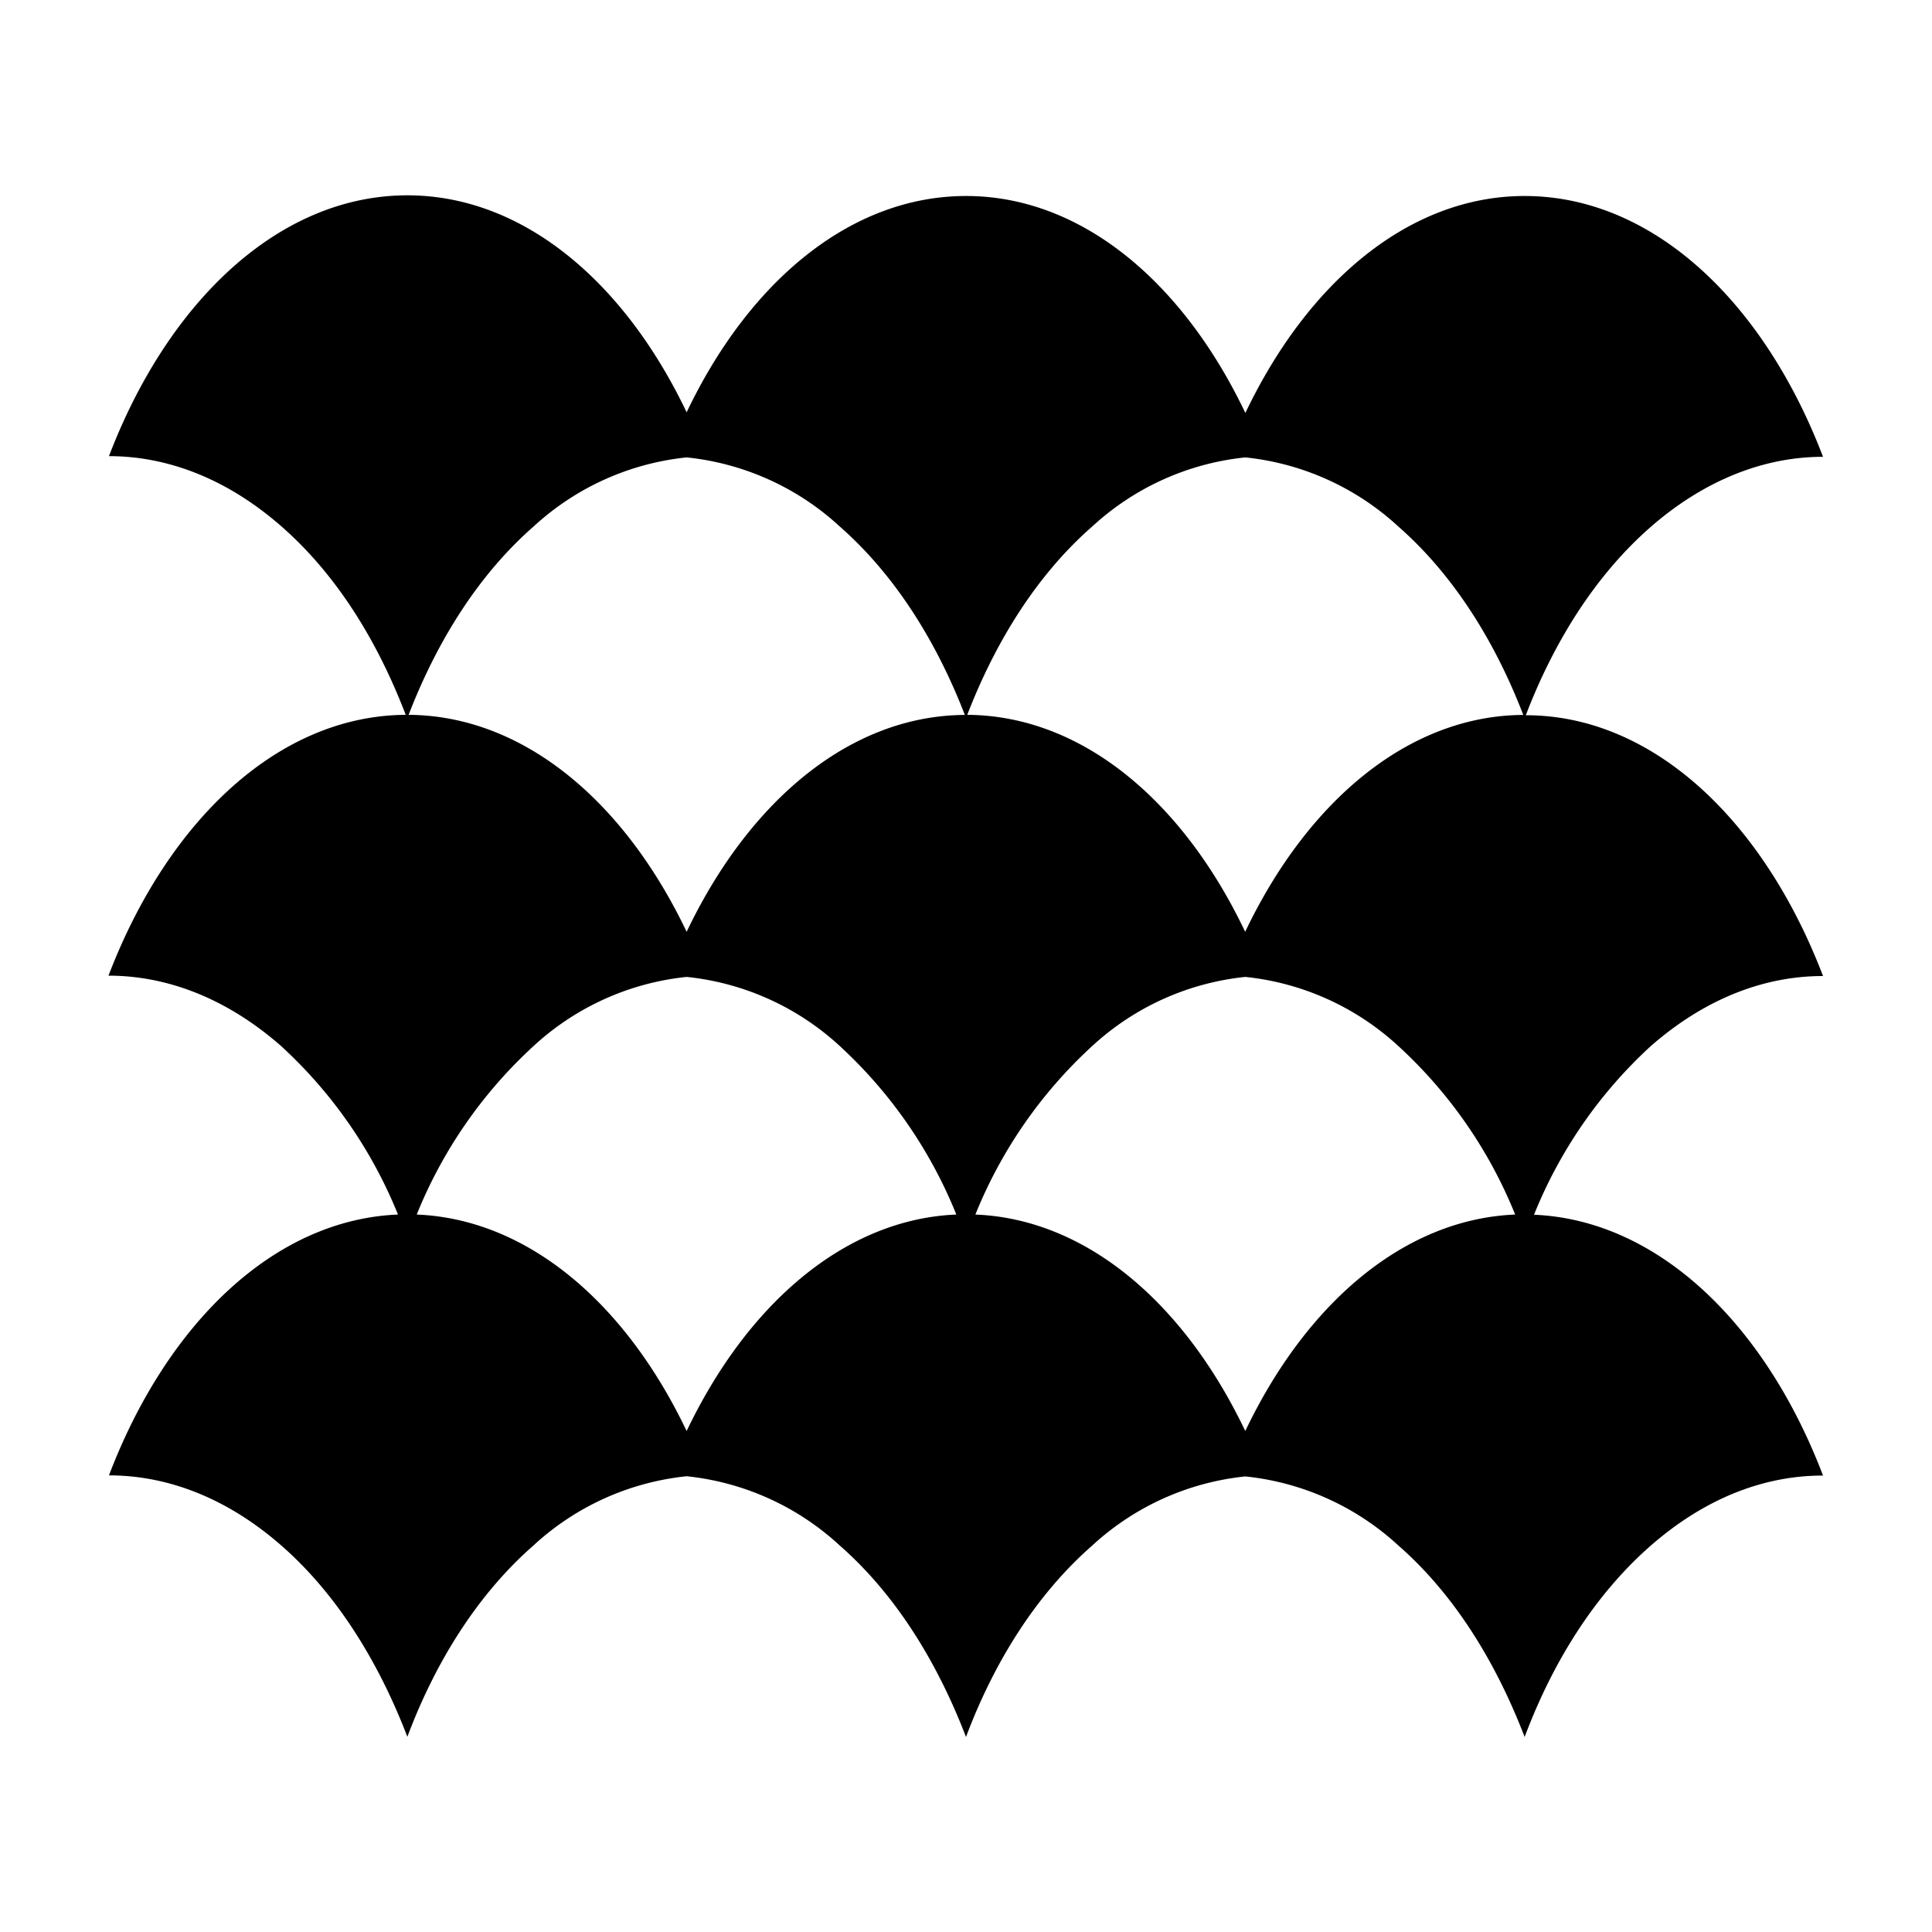
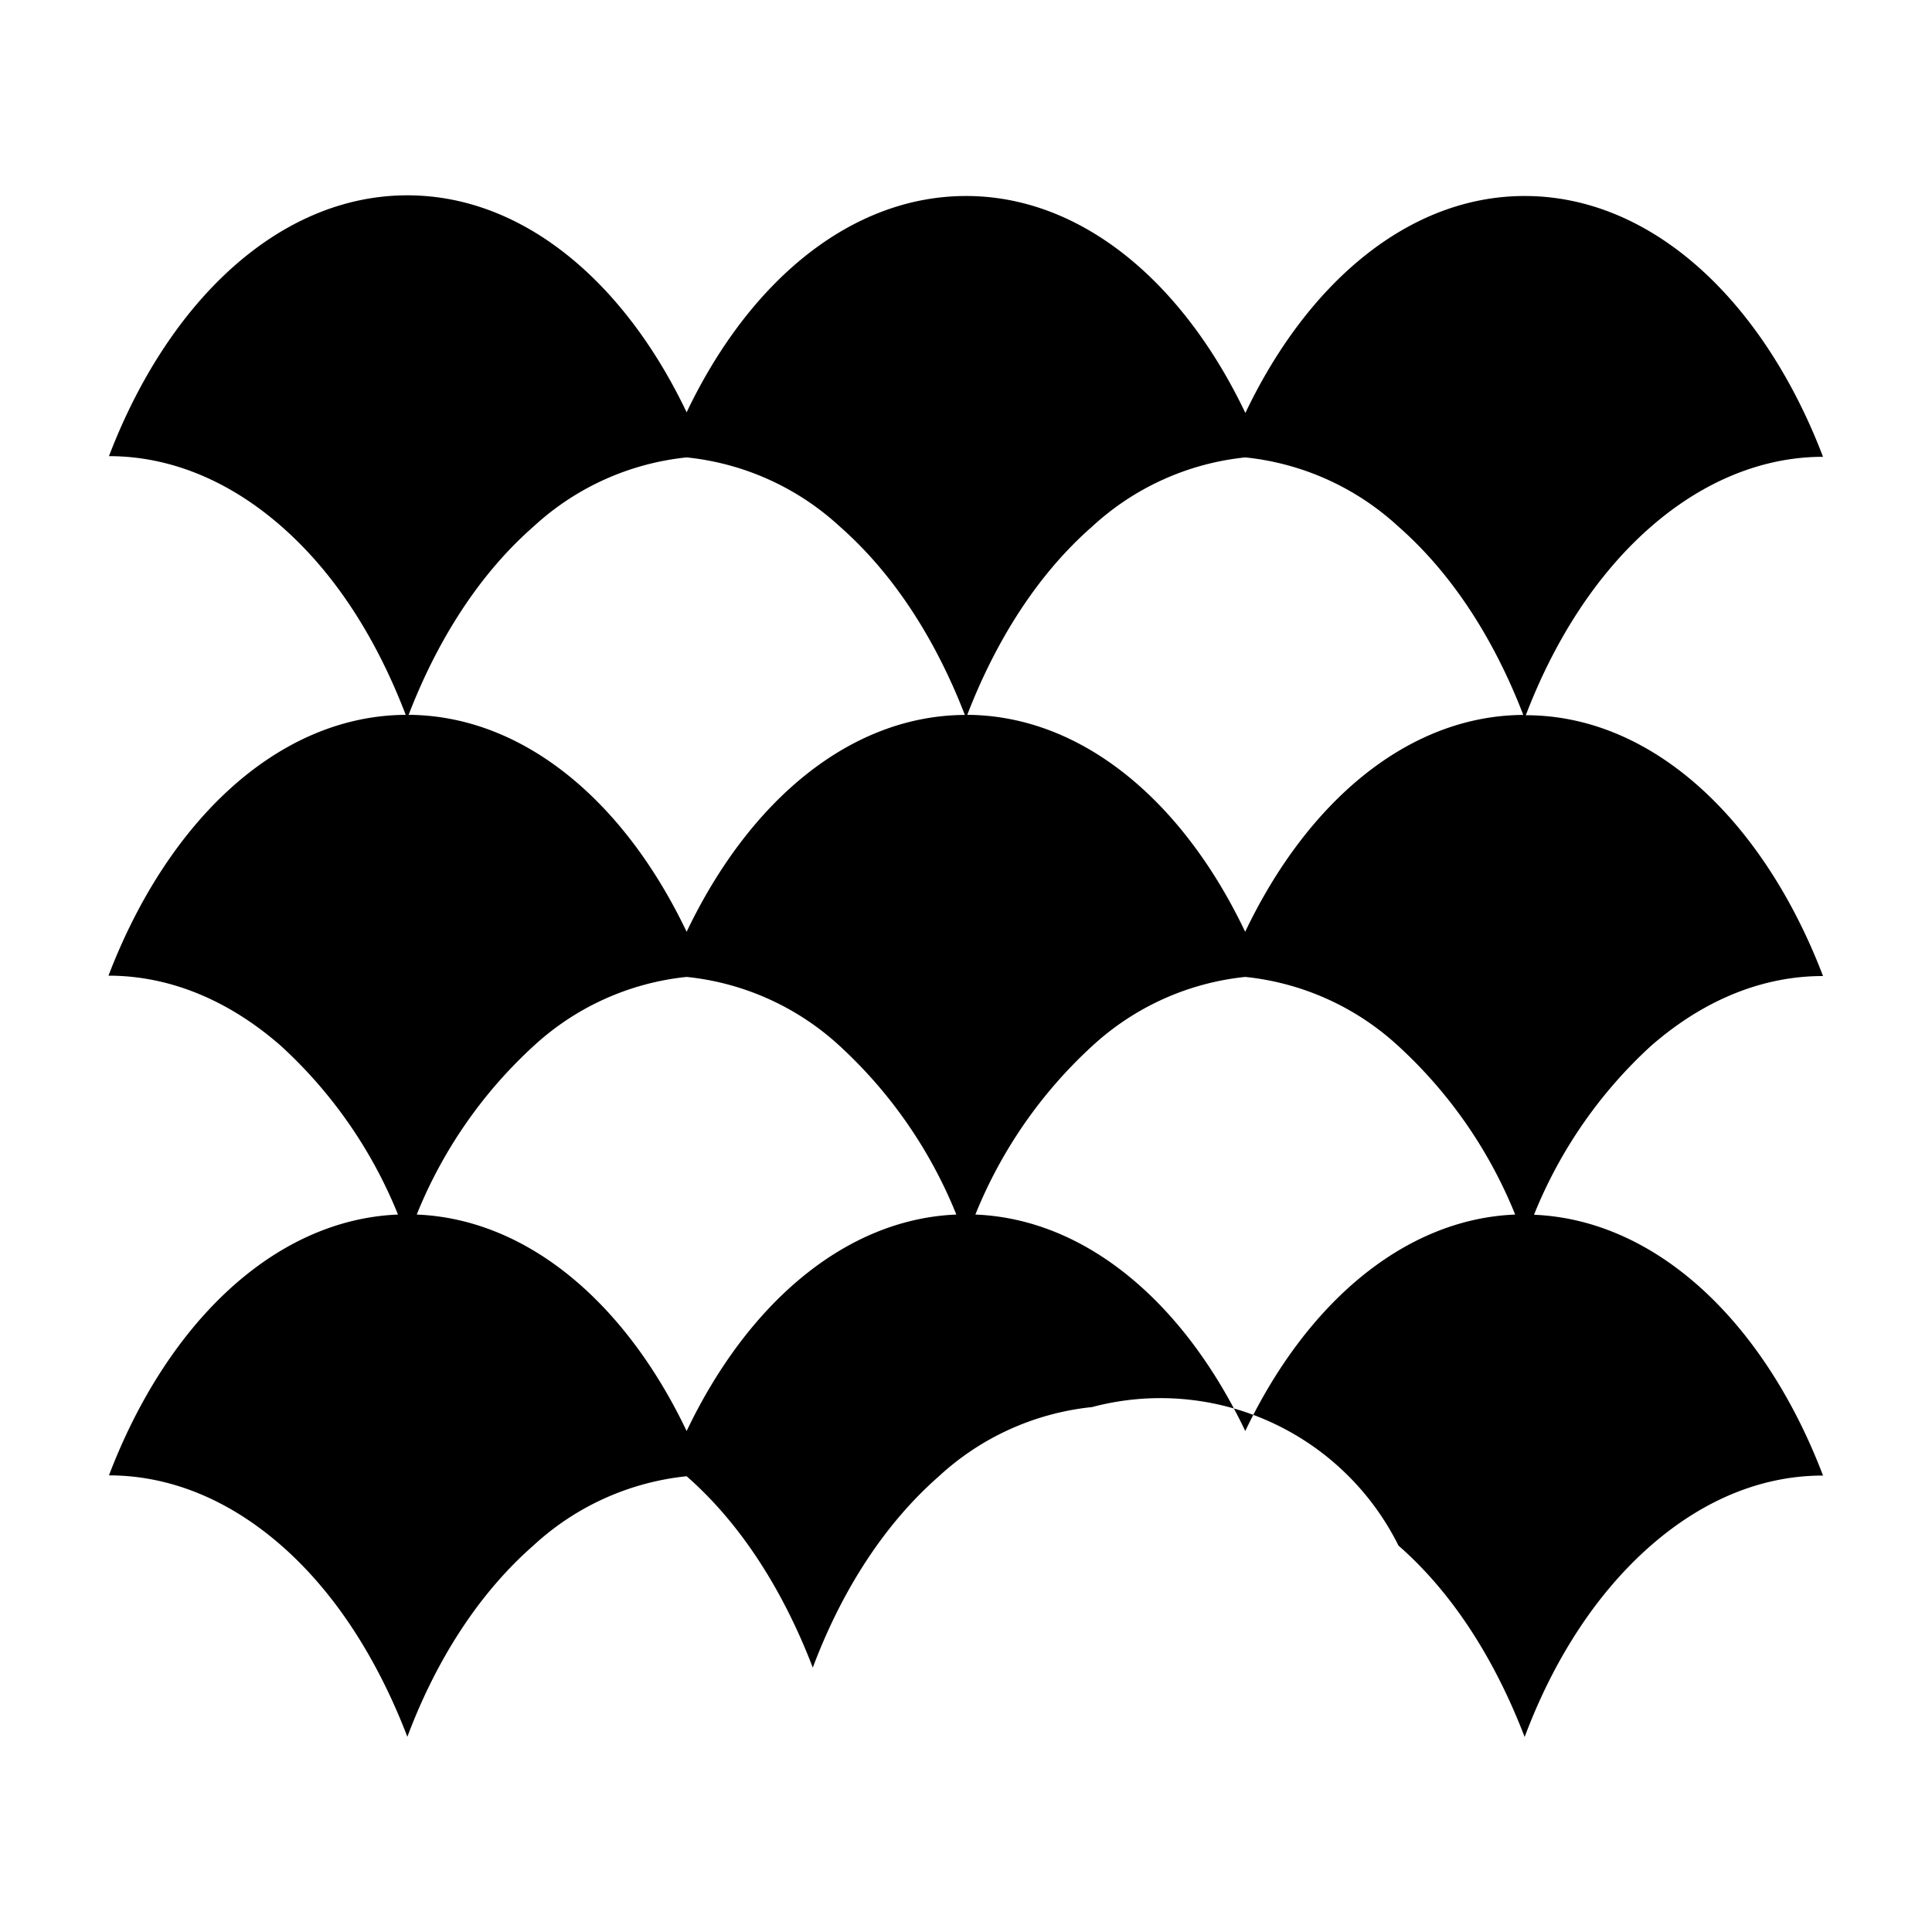
<svg xmlns="http://www.w3.org/2000/svg" id="Layer_1" data-name="Layer 1" viewBox="0 0 200 200">
  <title>SENSORY ICON</title>
-   <path d="M170.89,108.29c5.62-4.92,11.77-7.26,17.83-7.25-6.15-16.1-17.62-27-30.77-27,3-7.84,7.37-14.64,12.94-19.5s11.77-7.26,17.83-7.25c-6.17-16.15-17.69-27-30.89-27-11.91,0-22.43,8.87-28.91,22.46-6.48-13.59-17-22.46-28.91-22.46S77.56,29.09,71.08,42.68c-6.48-13.59-17-22.46-28.91-22.46-13.2,0-24.73,10.88-30.89,27,6.06,0,12.2,2.33,17.83,7.25S39,66.17,42,74c-13.15.07-24.62,10.92-30.77,27,6.06,0,12.2,2.33,17.83,7.25A48,48,0,0,1,41.2,125.73c-12.79.52-23.91,11.23-29.92,27,6.06,0,12.2,2.33,17.83,7.25s10,11.84,13.06,19.81c3-8,7.43-14.88,13.06-19.81a27.52,27.52,0,0,1,15.85-7.16A27.51,27.51,0,0,1,86.94,160c5.63,4.93,10,11.84,13.06,19.81,3-8,7.43-14.88,13.06-19.81a27.52,27.52,0,0,1,15.85-7.16A27.52,27.52,0,0,1,144.77,160c5.64,4.93,10,11.84,13.06,19.81,3-8,7.42-14.88,13.06-19.81s11.77-7.26,17.83-7.25c-6-15.75-17.13-26.46-29.92-27A47.94,47.94,0,0,1,170.89,108.29ZM113.06,54.51a27.52,27.52,0,0,1,15.85-7.16,27.52,27.52,0,0,1,15.85,7.16c5.56,4.87,9.91,11.66,12.93,19.5-11.86.06-22.33,8.91-28.79,22.45C122.46,82.92,112,74.07,100.13,74,103.15,66.17,107.5,59.37,113.06,54.51Zm-57.83,0a27.52,27.52,0,0,1,15.85-7.16,27.51,27.51,0,0,1,15.86,7.16c5.55,4.87,9.91,11.66,12.94,19.5C88,74.07,77.54,82.92,71.08,96.46,64.63,82.92,54.15,74.07,42.3,74,45.32,66.17,49.67,59.37,55.23,54.51Zm15.85,93.63c-6.3-13.22-16.43-21.94-27.94-22.41a48,48,0,0,1,12.09-17.44,27.52,27.52,0,0,1,15.85-7.16,27.52,27.52,0,0,1,15.86,7.16A48.1,48.1,0,0,1,99,125.73C87.52,126.2,77.39,134.92,71.08,148.14Zm57.83,0c-6.3-13.22-16.43-21.95-27.94-22.41a48,48,0,0,1,12.09-17.44,27.52,27.52,0,0,1,15.85-7.16,27.52,27.52,0,0,1,15.85,7.16,48,48,0,0,1,12.09,17.44C145.35,126.2,135.22,134.92,128.91,148.14Z" />
+   <path d="M170.89,108.29c5.62-4.92,11.77-7.26,17.83-7.25-6.15-16.1-17.62-27-30.77-27,3-7.84,7.37-14.64,12.94-19.5s11.77-7.26,17.83-7.25c-6.17-16.15-17.69-27-30.89-27-11.91,0-22.43,8.87-28.91,22.46-6.48-13.59-17-22.46-28.91-22.46S77.56,29.09,71.08,42.68c-6.48-13.59-17-22.46-28.91-22.46-13.2,0-24.73,10.88-30.89,27,6.06,0,12.2,2.33,17.83,7.25S39,66.17,42,74c-13.15.07-24.62,10.92-30.77,27,6.06,0,12.2,2.33,17.83,7.25A48,48,0,0,1,41.2,125.73c-12.79.52-23.91,11.23-29.92,27,6.06,0,12.2,2.33,17.83,7.25s10,11.84,13.06,19.81c3-8,7.43-14.88,13.06-19.81a27.52,27.52,0,0,1,15.85-7.16c5.63,4.93,10,11.84,13.06,19.81,3-8,7.43-14.88,13.06-19.81a27.52,27.52,0,0,1,15.85-7.16A27.52,27.52,0,0,1,144.77,160c5.64,4.93,10,11.84,13.06,19.81,3-8,7.42-14.88,13.06-19.81s11.77-7.26,17.83-7.25c-6-15.75-17.13-26.46-29.92-27A47.94,47.94,0,0,1,170.89,108.29ZM113.06,54.51a27.52,27.52,0,0,1,15.85-7.16,27.52,27.52,0,0,1,15.85,7.16c5.56,4.87,9.91,11.66,12.93,19.5-11.86.06-22.33,8.91-28.79,22.45C122.46,82.92,112,74.07,100.13,74,103.15,66.17,107.5,59.37,113.06,54.51Zm-57.83,0a27.52,27.52,0,0,1,15.85-7.16,27.51,27.51,0,0,1,15.86,7.16c5.55,4.87,9.91,11.66,12.94,19.5C88,74.07,77.54,82.92,71.08,96.46,64.63,82.92,54.15,74.07,42.3,74,45.32,66.17,49.67,59.37,55.23,54.51Zm15.85,93.63c-6.3-13.22-16.43-21.94-27.94-22.41a48,48,0,0,1,12.09-17.44,27.52,27.52,0,0,1,15.85-7.16,27.52,27.52,0,0,1,15.86,7.16A48.1,48.1,0,0,1,99,125.73C87.52,126.2,77.39,134.92,71.08,148.14Zm57.83,0c-6.3-13.22-16.43-21.95-27.94-22.41a48,48,0,0,1,12.09-17.44,27.52,27.52,0,0,1,15.85-7.16,27.52,27.52,0,0,1,15.85,7.16,48,48,0,0,1,12.09,17.44C145.35,126.2,135.22,134.92,128.91,148.14Z" />
</svg>